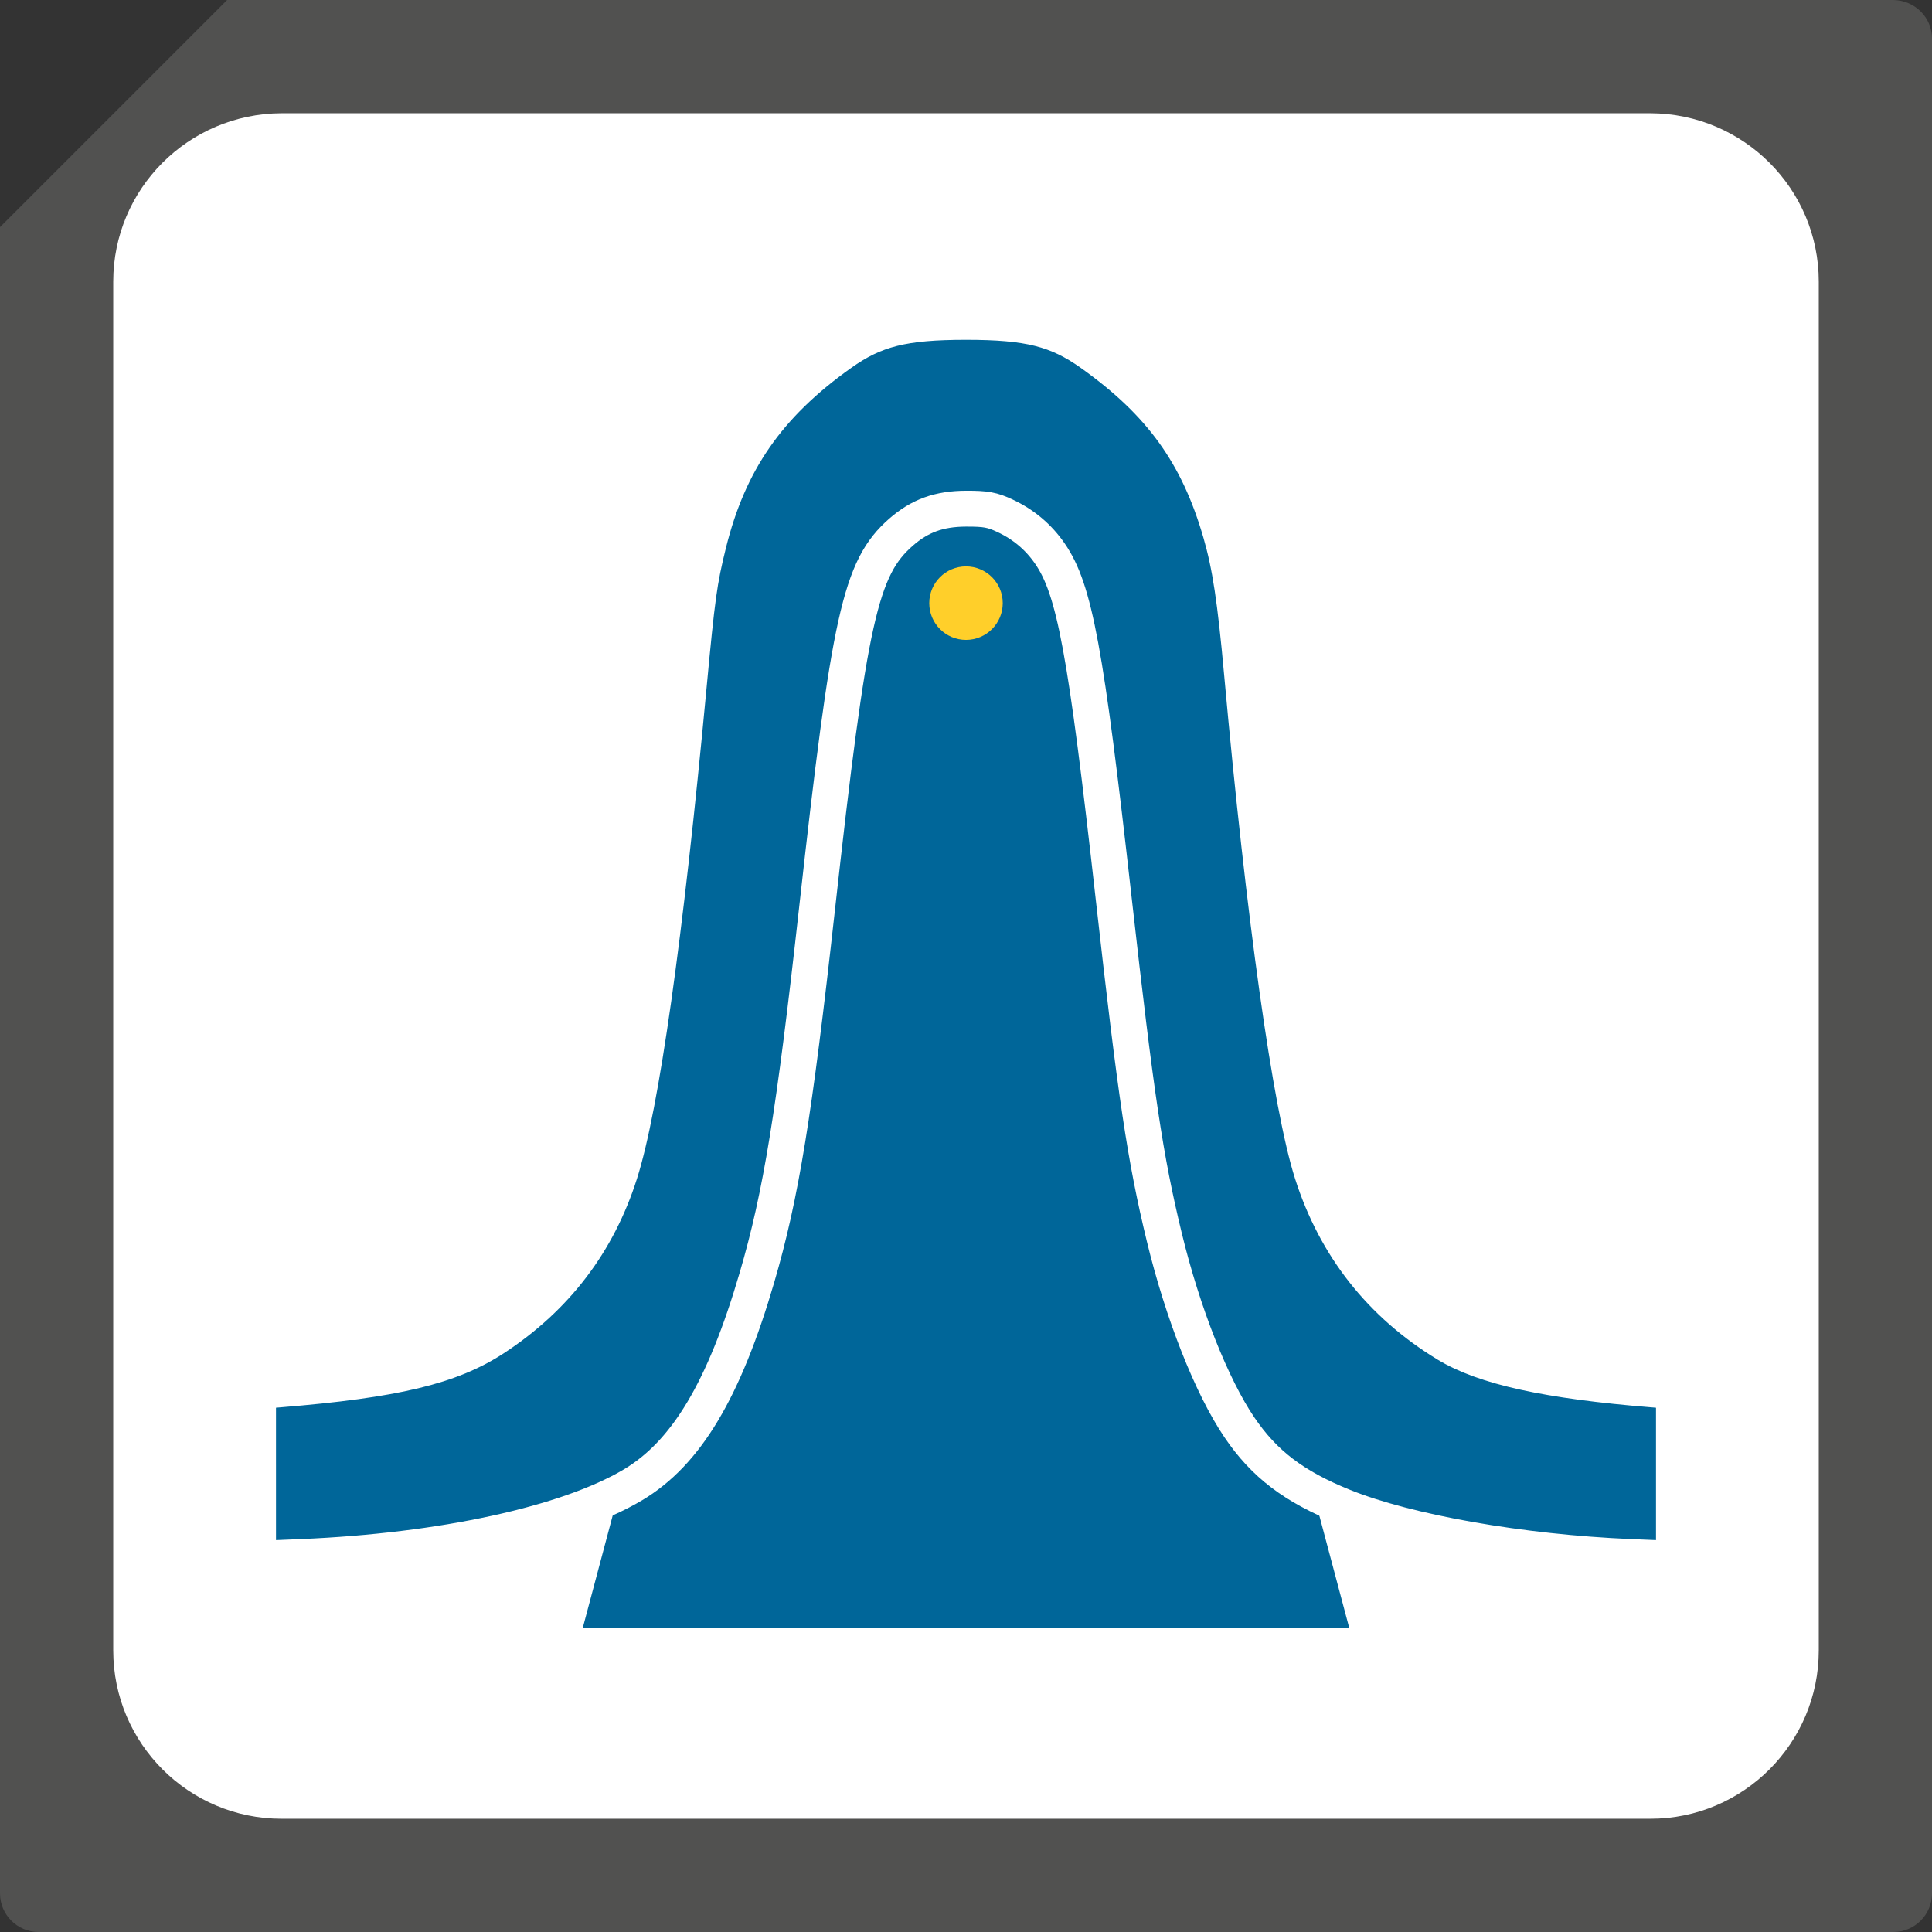
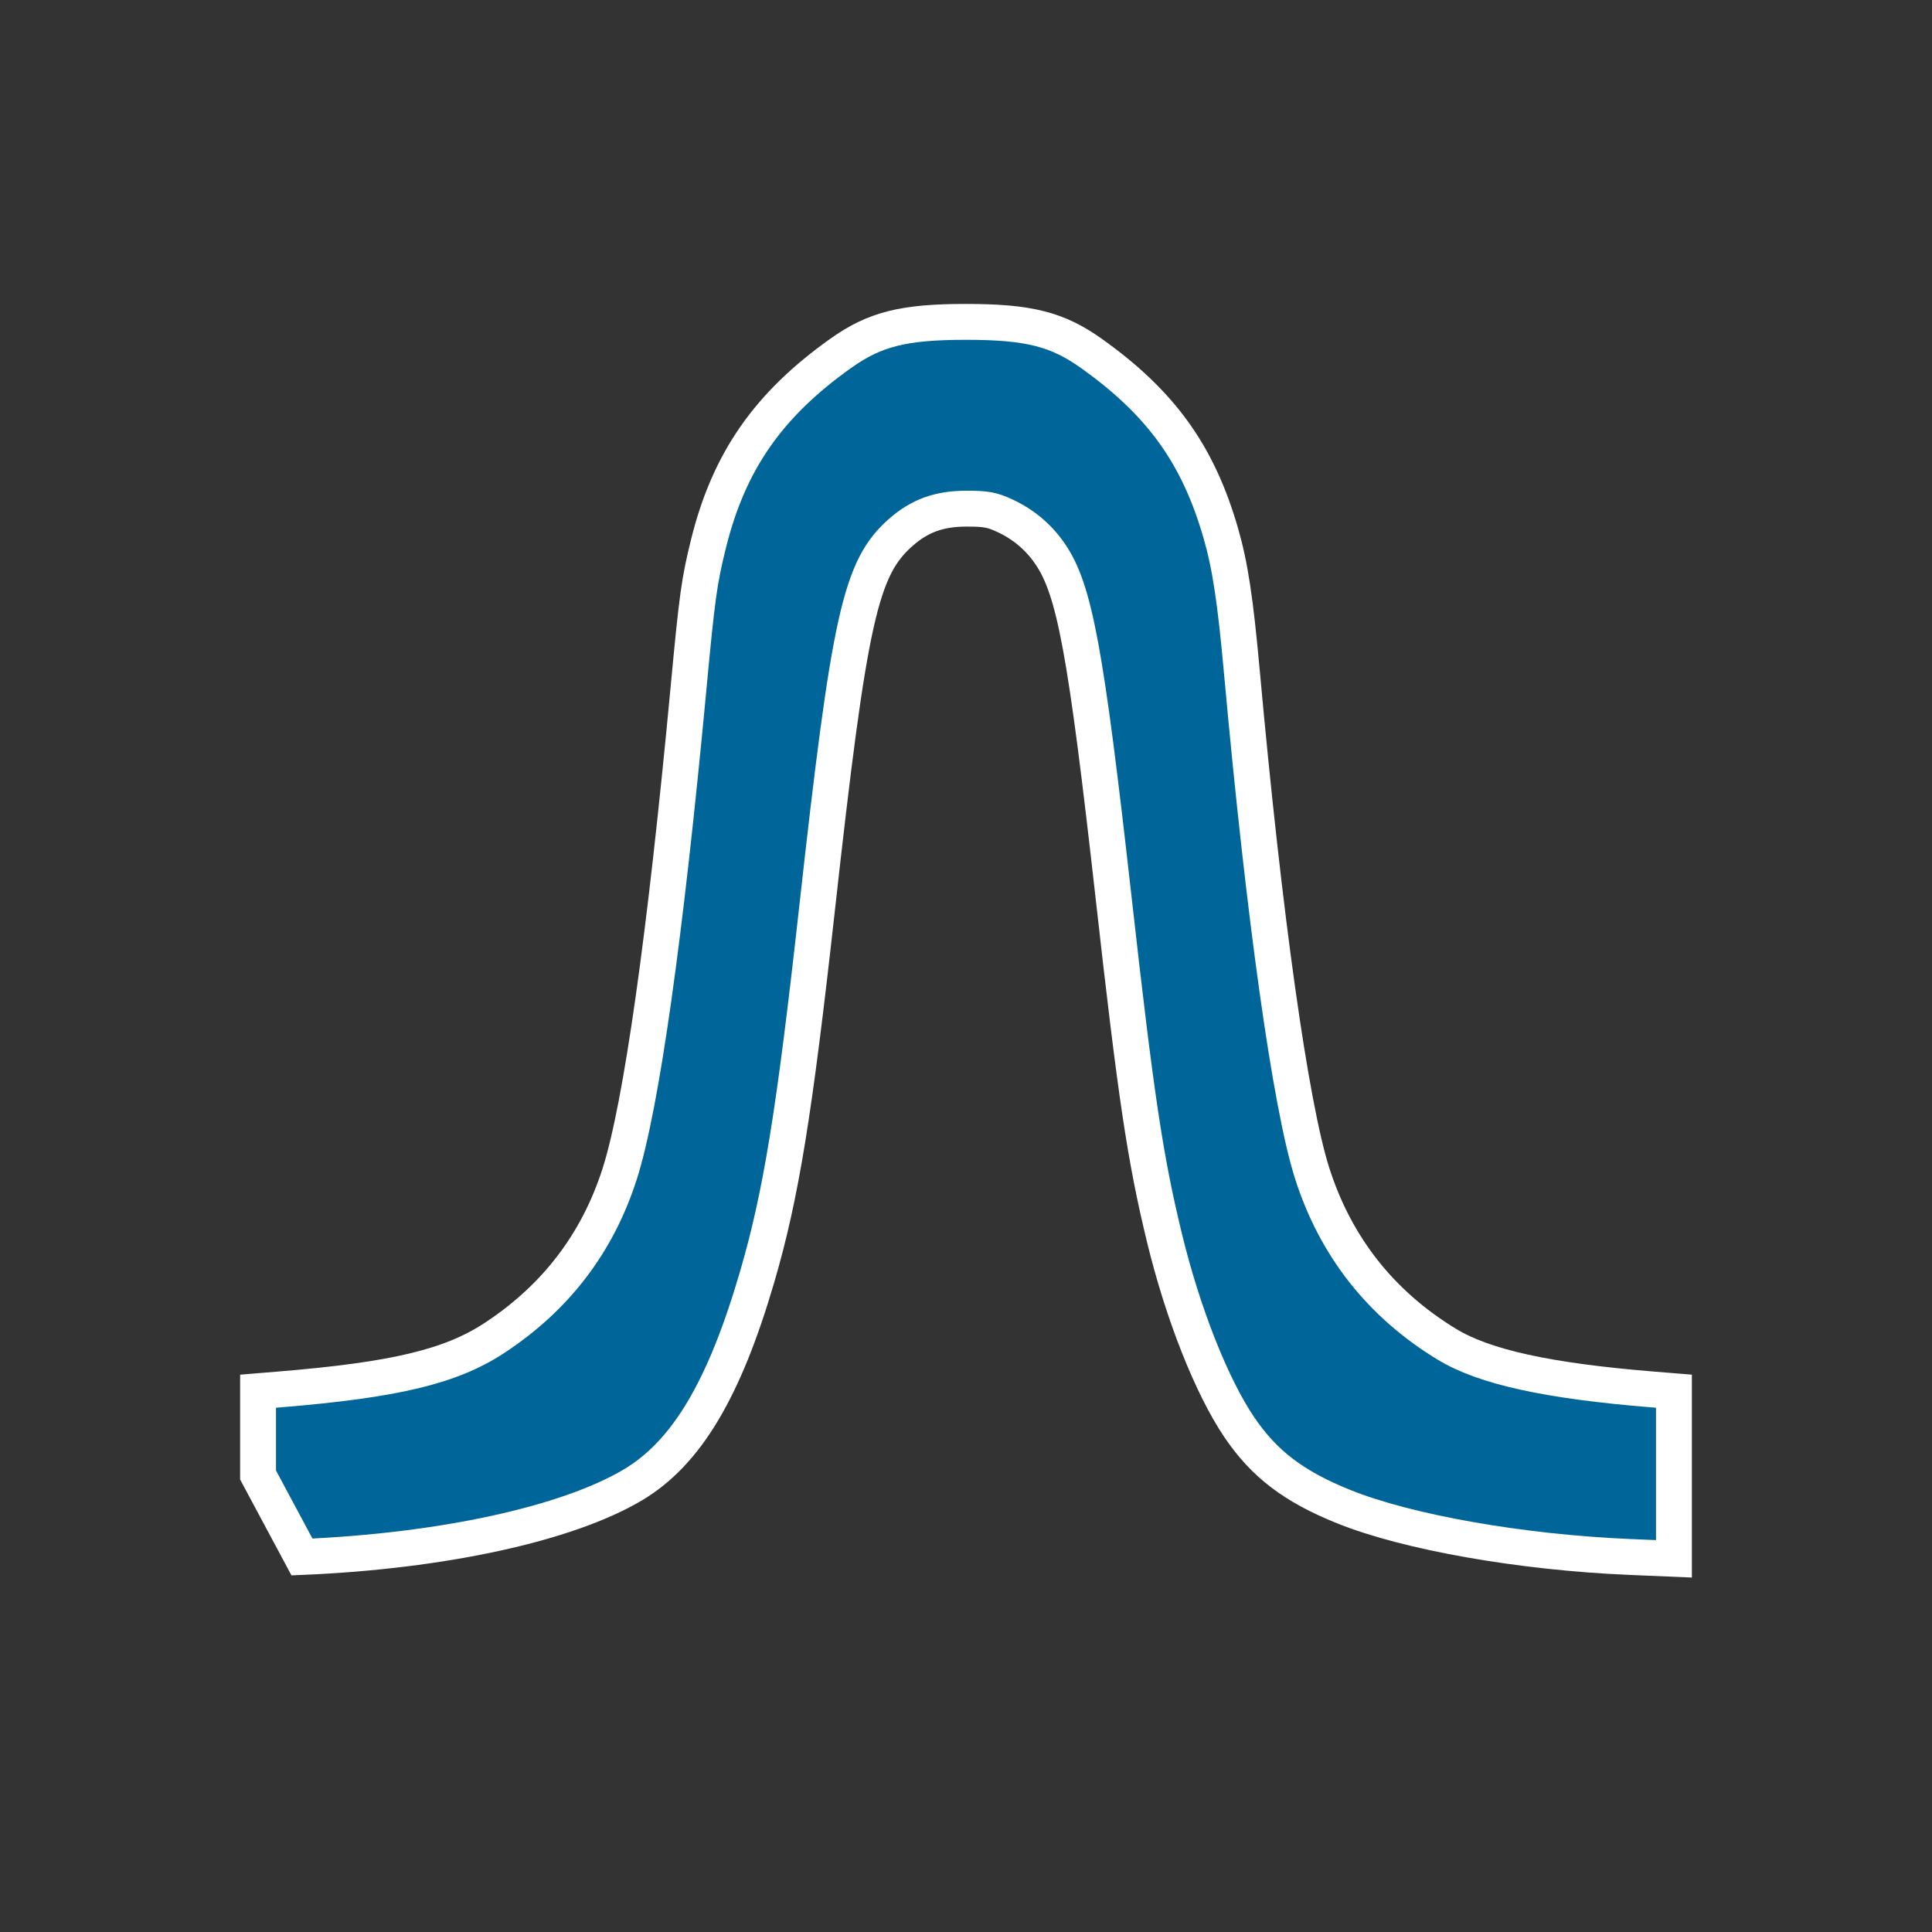
<svg xmlns="http://www.w3.org/2000/svg" xmlns:ns1="http://www.inkscape.org/namespaces/inkscape" xmlns:ns2="http://sodipodi.sourceforge.net/DTD/sodipodi-0.dtd" id="svg2" version="1.1" ns1:version="0.91 r13725" xml:space="preserve" width="630" height="630" viewBox="0 0 630 630" ns2:docname="Device.svg">
  <rect x="0" y="0" width="630" height="630" fill="#333333" stroke="none" />
  <defs id="defs6" />
  <ns2:namedview pagecolor="#ffffff" bordercolor="#666666" borderopacity="1" objecttolerance="10" gridtolerance="10" guidetolerance="10" ns1:pageopacity="0" ns1:pageshadow="2" ns1:window-width="960" ns1:window-height="1154" id="namedview4" showgrid="false" ns1:zoom="0.46354778" ns1:cx="-325.78264" ns1:cy="186.29772" ns1:window-x="960" ns1:window-y="21" ns1:window-maximized="0" ns1:current-layer="g12" />
  <g id="g10" ns1:groupmode="layer" ns1:label="ink_ext_XXXXXX" transform="matrix(1.25,0,0,-1.25,0,630)">
    <g id="g12" transform="scale(0.7,0.7)">
-       <path style="fill:#ffffff;fill-opacity:1;fill-rule:evenodd;stroke:none;stroke-width:1.143px;stroke-linecap:butt;stroke-linejoin:miter;stroke-opacity:1" d="m 22.857,25.57 0,608.968 68.416,68.416 611.239,0 0,-680.098 z" id="path4156-3" ns1:connector-curvature="0" />
-       <path d="M 705.602,720 C 713.68,719.859 720,713.461 720,705.602 L 720,14.398 C 720,6.449 713.551,0 705.602,0 L 14.398,0 C 6.449,0 0,6.449 0,14.398 L 0,635.359 84.641,720 705.602,720 Z m -90.563,-42.199 -510.078,0 C 70.18,677.66 42.199,649.59 42.199,615.039 l 0,-510.078 c 0,-34.641 28.121,-62.762 62.762,-62.762 l 510.078,0 c 34.641,0 62.762,28.121 62.762,62.762 l 0,510.078 c 0,34.551 -27.981,62.621 -62.762,62.762" style="fill:#515150;fill-opacity:1;fill-rule:evenodd;stroke:none" id="path14" ns1:connector-curvature="0" />
-       <path style="fill:#006699;fill-opacity:1;fill-rule:evenodd;stroke:none;stroke-width:3.669;stroke-linecap:butt;stroke-linejoin:miter;stroke-miterlimit:4;stroke-dasharray:none;stroke-opacity:1" d="m 502.837,113.267 -38.112,143.116 -51.31,300.502 -57.289,0 0,-443.533 z" id="path4156-6" ns1:connector-curvature="0" ns2:nodetypes="cccccc" />
-       <path style="fill:#006699;fill-opacity:1;fill-rule:evenodd;stroke:none;stroke-width:3.669;stroke-linecap:butt;stroke-linejoin:miter;stroke-miterlimit:4;stroke-dasharray:none;stroke-opacity:1" d="m 217.163,113.267 38.112,143.116 51.31,300.502 57.289,0 0,-443.533 z" id="path4156" ns1:connector-curvature="0" ns2:nodetypes="cccccc" />
-       <circle style="fill:#ffcf2a;fill-opacity:1;stroke:none;stroke-width:3.669;stroke-miterlimit:4;stroke-dasharray:none;stroke-opacity:1;" id="path4137-0" cx="360" cy="-495.224" r="13.695" transform="scale(1,-1)" />
-       <path style="fill:#006699;fill-opacity:1;stroke:#ffffff;stroke-width:13.372;stroke-miterlimit:4;stroke-dasharray:none;stroke-opacity:1" d="m 96.172,170.308 0,31.235 8.05,0.662 c 43.034,3.539 63.804,8.514 80.031,19.169 22.948,15.069 38.532,35.523 46.751,61.364 7.994,25.133 16.911,88.194 25.63,181.252 3.162,33.75 3.95,39.445 7.379,53.305 7.594,30.701 22.217,51.767 49.306,71.033 12.69,9.025 23.422,11.72 46.682,11.72 23.26,0 33.992,-2.694 46.682,-11.72 25.932,-18.443 39.774,-37.644 48.239,-66.917 3.526,-12.191 5.446,-24.846 7.927,-52.227 8.228,-90.815 18.113,-161.261 26.162,-186.446 8.736,-27.335 25.603,-48.747 50.164,-63.684 13.96,-8.49 37.502,-13.67 76.604,-16.855 l 8.05,-0.656 0,-31.235 0,-31.235 -16.359,0.688 c -40.535,1.705 -82.894,9.155 -106.756,18.777 -18.539,7.475 -29.571,15.866 -38.832,29.533 -10.361,15.29 -21.11,42.499 -27.962,70.776 -7.17,29.59 -10.567,52.318 -18.866,126.201 -10.423,92.794 -14.577,115.259 -23.789,128.648 -4.222,6.136 -9.802,10.844 -16.675,14.068 -4.815,2.258 -7.209,2.697 -14.589,2.672 -10.033,-0.034 -17.253,-2.655 -24.258,-8.805 -15.1,-13.258 -19.185,-31.608 -31.283,-140.521 -8.483,-76.367 -13.406,-106.572 -22.361,-137.197 -12.255,-41.908 -26.377,-65.496 -46.288,-77.316 -24.44,-14.508 -70.969,-24.637 -123.279,-26.837 l -16.359,-0.688 0,31.235 z" id="path4246" ns1:connector-curvature="0" />
+       <path style="fill:#006699;fill-opacity:1;stroke:#ffffff;stroke-width:13.372;stroke-miterlimit:4;stroke-dasharray:none;stroke-opacity:1" d="m 96.172,170.308 0,31.235 8.05,0.662 c 43.034,3.539 63.804,8.514 80.031,19.169 22.948,15.069 38.532,35.523 46.751,61.364 7.994,25.133 16.911,88.194 25.63,181.252 3.162,33.75 3.95,39.445 7.379,53.305 7.594,30.701 22.217,51.767 49.306,71.033 12.69,9.025 23.422,11.72 46.682,11.72 23.26,0 33.992,-2.694 46.682,-11.72 25.932,-18.443 39.774,-37.644 48.239,-66.917 3.526,-12.191 5.446,-24.846 7.927,-52.227 8.228,-90.815 18.113,-161.261 26.162,-186.446 8.736,-27.335 25.603,-48.747 50.164,-63.684 13.96,-8.49 37.502,-13.67 76.604,-16.855 l 8.05,-0.656 0,-31.235 0,-31.235 -16.359,0.688 c -40.535,1.705 -82.894,9.155 -106.756,18.777 -18.539,7.475 -29.571,15.866 -38.832,29.533 -10.361,15.29 -21.11,42.499 -27.962,70.776 -7.17,29.59 -10.567,52.318 -18.866,126.201 -10.423,92.794 -14.577,115.259 -23.789,128.648 -4.222,6.136 -9.802,10.844 -16.675,14.068 -4.815,2.258 -7.209,2.697 -14.589,2.672 -10.033,-0.034 -17.253,-2.655 -24.258,-8.805 -15.1,-13.258 -19.185,-31.608 -31.283,-140.521 -8.483,-76.367 -13.406,-106.572 -22.361,-137.197 -12.255,-41.908 -26.377,-65.496 -46.288,-77.316 -24.44,-14.508 -70.969,-24.637 -123.279,-26.837 z" id="path4246" ns1:connector-curvature="0" />
    </g>
  </g>
</svg>